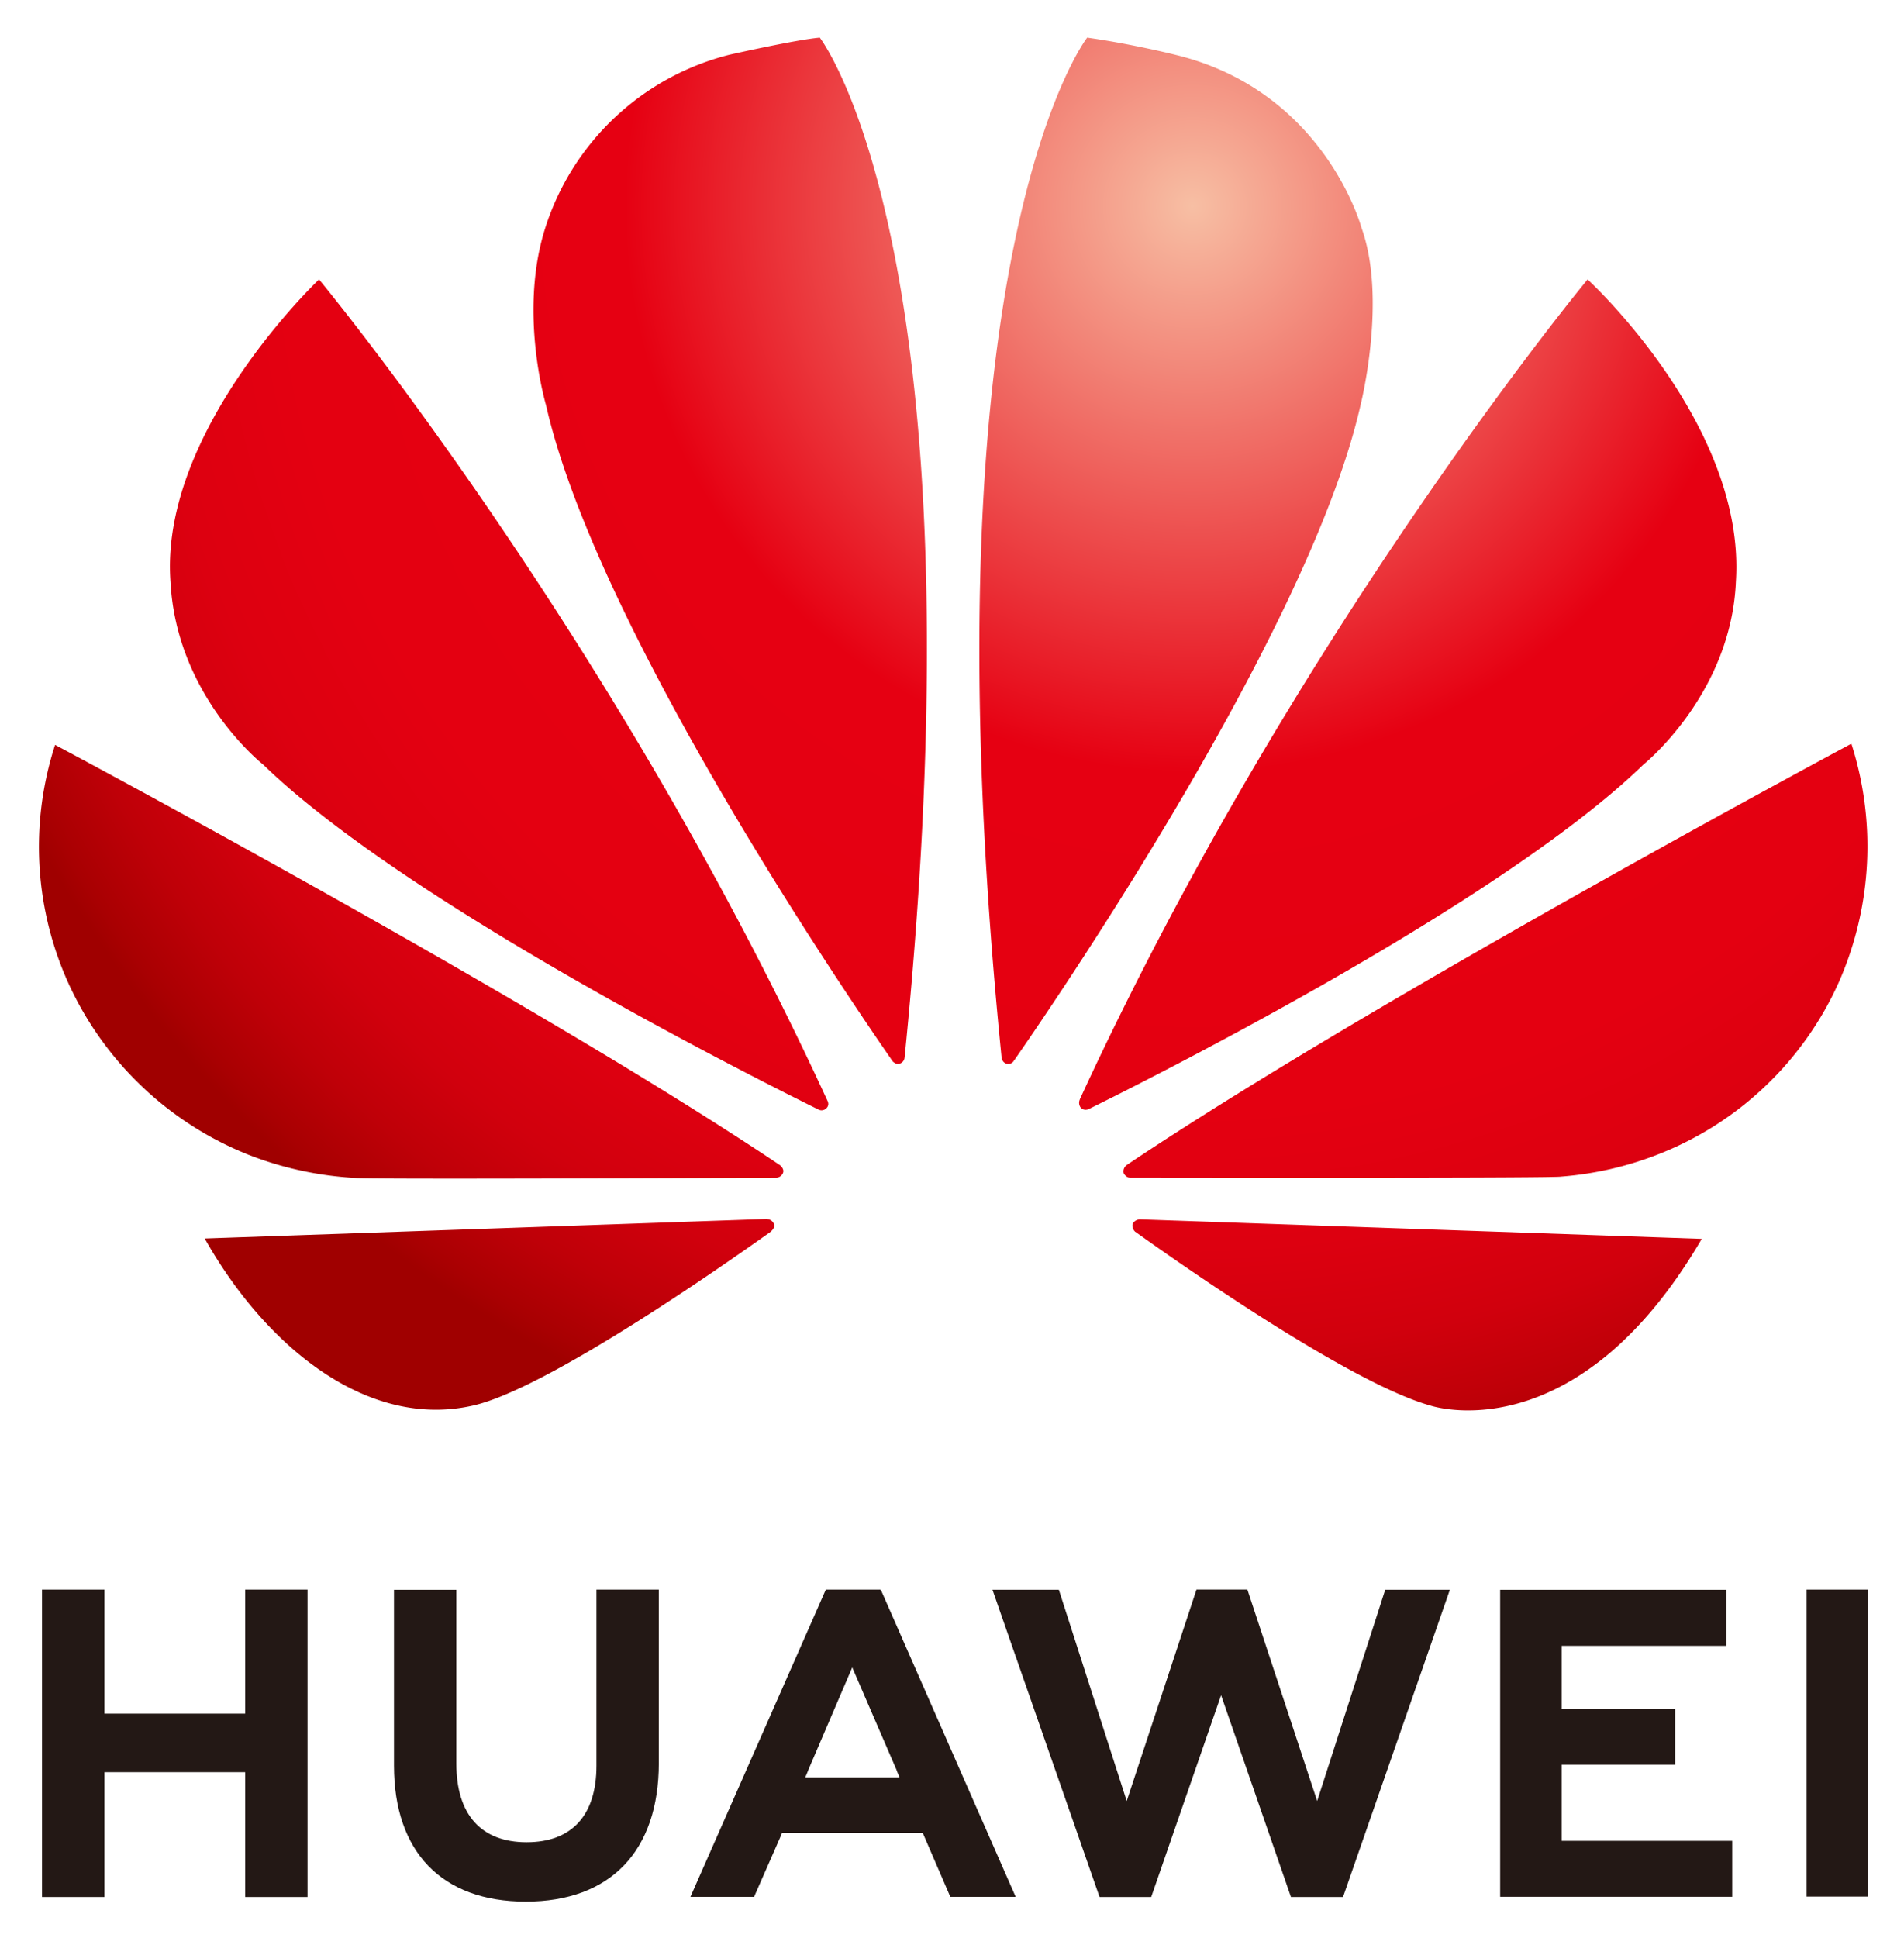
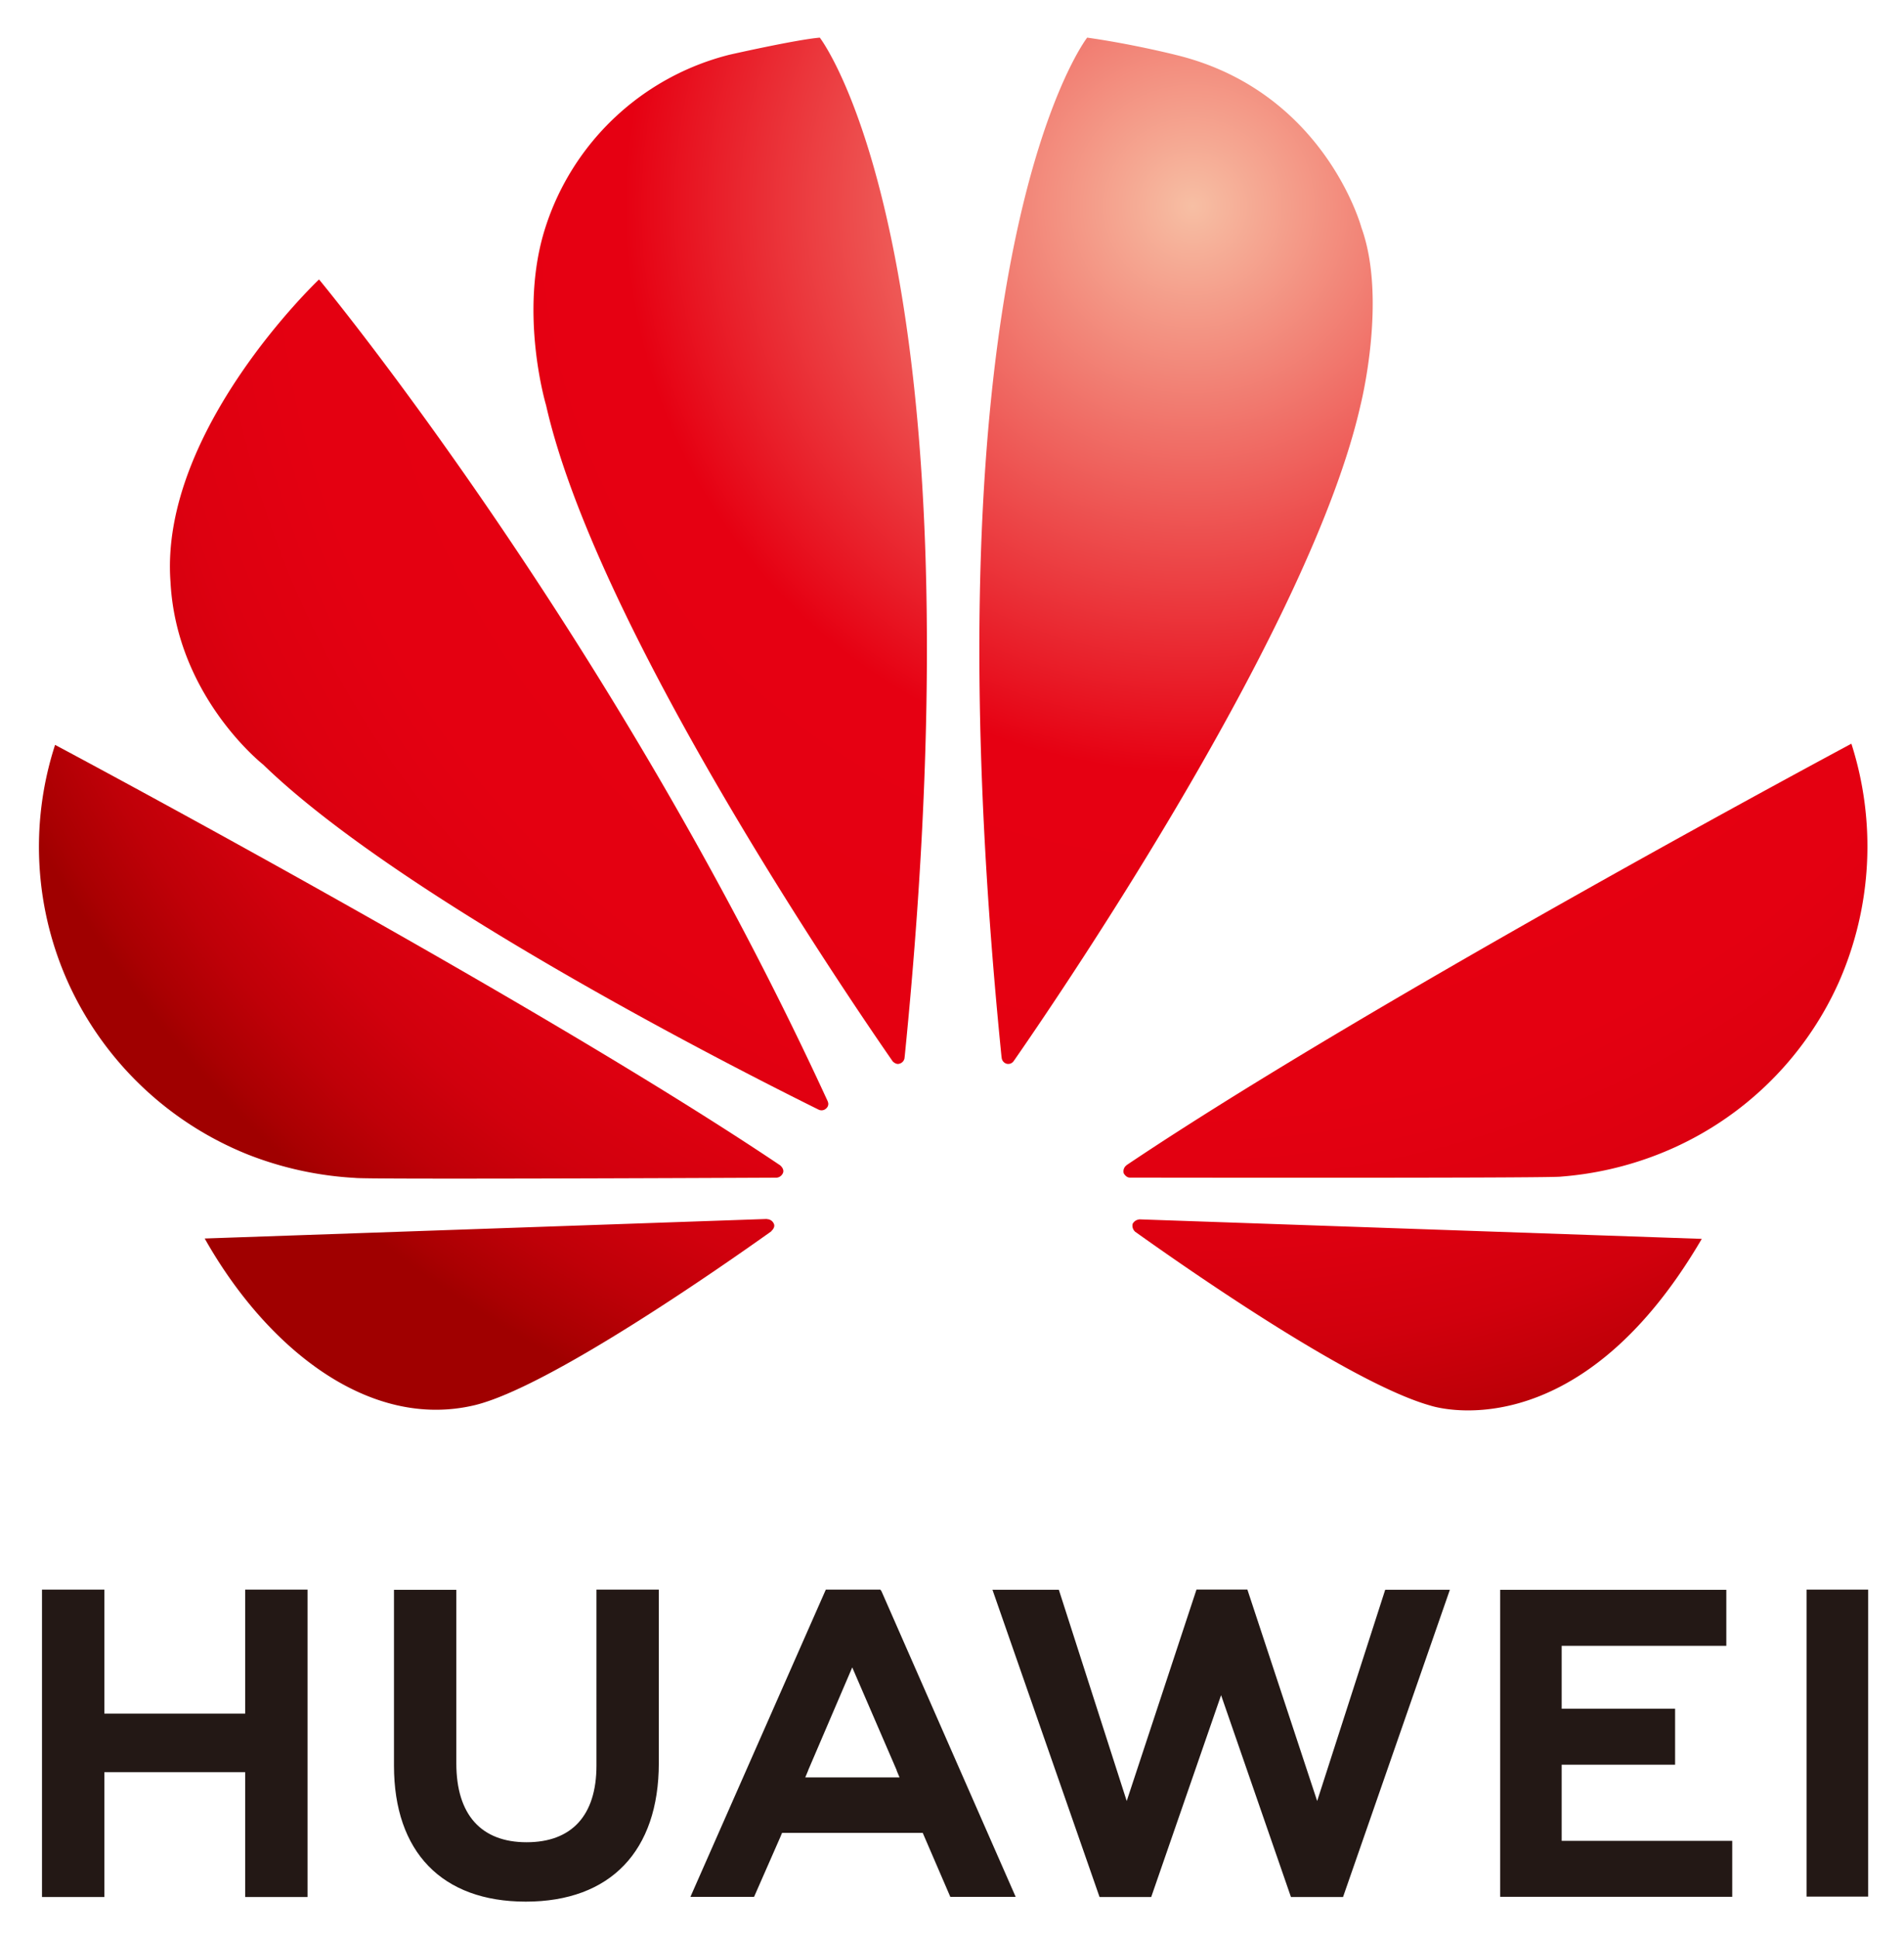
<svg xmlns="http://www.w3.org/2000/svg" xmlns:xlink="http://www.w3.org/1999/xlink" role="img" viewBox="75.52 1.02 241.71 245.96">
  <title>Huawei.svg</title>
  <defs>
    <radialGradient id="a" cx="226.385" cy="25.959" r="169.209" gradientTransform="matrix(.99 0 0 .986 2.778 1.591)" gradientUnits="userSpaceOnUse">
      <stop offset="0" stop-color="#f7bfa4" />
      <stop offset=".055" stop-color="#f5a691" />
      <stop offset=".43" stop-color="#e60012" />
      <stop offset=".688" stop-color="#e40011" />
      <stop offset=".791" stop-color="#dd0010" />
      <stop offset=".867" stop-color="#d1000d" />
      <stop offset=".929" stop-color="#bf0008" />
      <stop offset=".983" stop-color="#a90002" />
      <stop offset="1" stop-color="#a00000" />
    </radialGradient>
    <radialGradient id="b" cx="226.385" cy="25.942" r="169.219" xlink:href="#a" />
    <radialGradient id="c" cx="226.381" cy="25.963" r="169.196" xlink:href="#a" />
    <radialGradient id="d" cx="226.376" cy="25.967" r="169.2" xlink:href="#a" />
    <radialGradient id="e" cx="226.417" cy="25.968" r="169.389" xlink:href="#a" />
    <radialGradient id="f" cx="226.416" cy="25.973" r="169.374" xlink:href="#a" />
    <radialGradient id="g" cx="226.416" cy="25.978" r="169.369" xlink:href="#a" />
    <radialGradient id="h" cx="226.416" cy="25.974" r="169.375" xlink:href="#a" />
  </defs>
  <path fill="url(#a)" d="M180.408 141.693a.735.735 0 0 0 .198-.863h.008c-27.277-59.346-64.593-104.343-64.593-104.343S95.721 55.676 97.166 74.901c.771 14.544 11.762 23.158 11.762 23.158 17.703 17.179 60.566 38.875 70.526 43.798a.84.84 0 0 0 .955-.164z" />
  <path fill="url(#b)" d="M173.78 156.387a.966.966 0 0 0-.917-.637v-.022l-71.356 2.478c7.74 13.744 20.771 24.416 34.349 21.137 9.373-2.328 30.592-17.073 37.594-22.058l-.019-.015c.54-.486.348-.883.348-.883z" />
  <path fill="url(#c)" d="M174.859 150.008c.345-.559-.268-1.057-.268-1.057l.003-.01c-31.34-21.057-92.082-53.385-92.082-53.385a41.925 41.925 0 0 0 1.922 30.746 42.35 42.35 0 0 0 22.519 21.232 43.745 43.745 0 0 0 13.651 2.983c1.068.197 42.438.022 53.52-.03a.963.963 0 0 0 .734-.478z" />
  <path fill="url(#d)" d="M179.593 5.796c-3.105.274-11.487 2.175-11.487 2.175a32.994 32.994 0 0 0-23.354 21.937c-3.449 10.746.089 22.54.089 22.54 6.304 27.87 37.336 73.66 44.004 83.276.472.471.847.299.847.299a.871.871 0 0 0 .665-.888l.011.007C200.636 32.898 179.593 5.796 179.593 5.796z" />
  <path fill="url(#e)" d="M203.219 135.998a.831.831 0 0 0 1.036-.395l.007.008c6.845-9.862 37.697-55.403 43.972-83.163 0 0 3.405-13.439.118-22.54 0 0-4.665-17.339-23.585-21.923 0 0-5.451-1.375-11.234-2.189 0 0-21.145 27.117-10.866 129.42h.01a.876.876 0 0 0 .543.782z" />
  <path fill="url(#f)" d="M220.112 155.794a1.053 1.053 0 0 0-.804.549 1.01 1.01 0 0 0 .275.958l-.011.007c6.832 4.877 27.538 19.298 37.521 22.099 0 0 18.444 6.261 34.465-21.155l-71.444-2.478z" />
  <path fill="url(#g)" d="M310.55 95.409s-60.651 32.42-92.012 53.485l.008.01a.941.941 0 0 0-.368 1.035s.294.533.735.533v.007c11.223.016 53.733.067 54.805-.13a42.826 42.826 0 0 0 12.285-2.815 41.795 41.795 0 0 0 22.967-21.886 42.741 42.741 0 0 0 1.581-30.239z" />
-   <path fill="url(#h)" d="M212.805 141.693a.907.907 0 0 0 .962.069v.003c10.224-5.054 52.761-26.608 70.38-43.707 0 0 11.152-8.925 11.743-23.253 1.284-19.902-18.826-38.319-18.826-38.319s-37.206 44.854-64.472 104.077l.016-.003a.998.998 0 0 0 .197 1.133z" />
  <path fill="#231815" d="M106.644 218.508H88.769v-15.74h-7.917v39.017h7.917V225.94h17.875v15.845h7.916v-39.017h-7.916v15.74zm44.596 6.592c0 6.344-3.15 9.732-8.868 9.732-5.753 0-8.921-3.483-8.921-10.001v-22.04h-7.916v22.309c0 10.975 6.098 17.269 16.731 17.269 10.734 0 16.89-6.412 16.89-17.592v-22.009h-7.915zM242.732 229.597l-8.859-26.835h-6.461l-8.858 26.835-8.617-26.812h-8.427l13.597 39h6.556l8.872-25.619 8.87 25.619h6.611l13.564-39h-8.21l-8.638 26.812zm31.04-4.603h14.399v-7.107h-14.399v-7.986h20.901v-7.107h-28.711v38.966h29.463v-7.106h-21.653v-9.66zm31.095-22.229h7.809v38.966h-7.809zm-112.209 30.875l3.503 8.121h8.297l-17.027-38.769-.153-.225h-6.921l-17.189 38.995h8.08l3.316-7.552h-.001l.239-.57zm-8.947-21l5.644 13.059h-.019l.379.906h-11.969l.379-.906h-.011z" />
</svg>